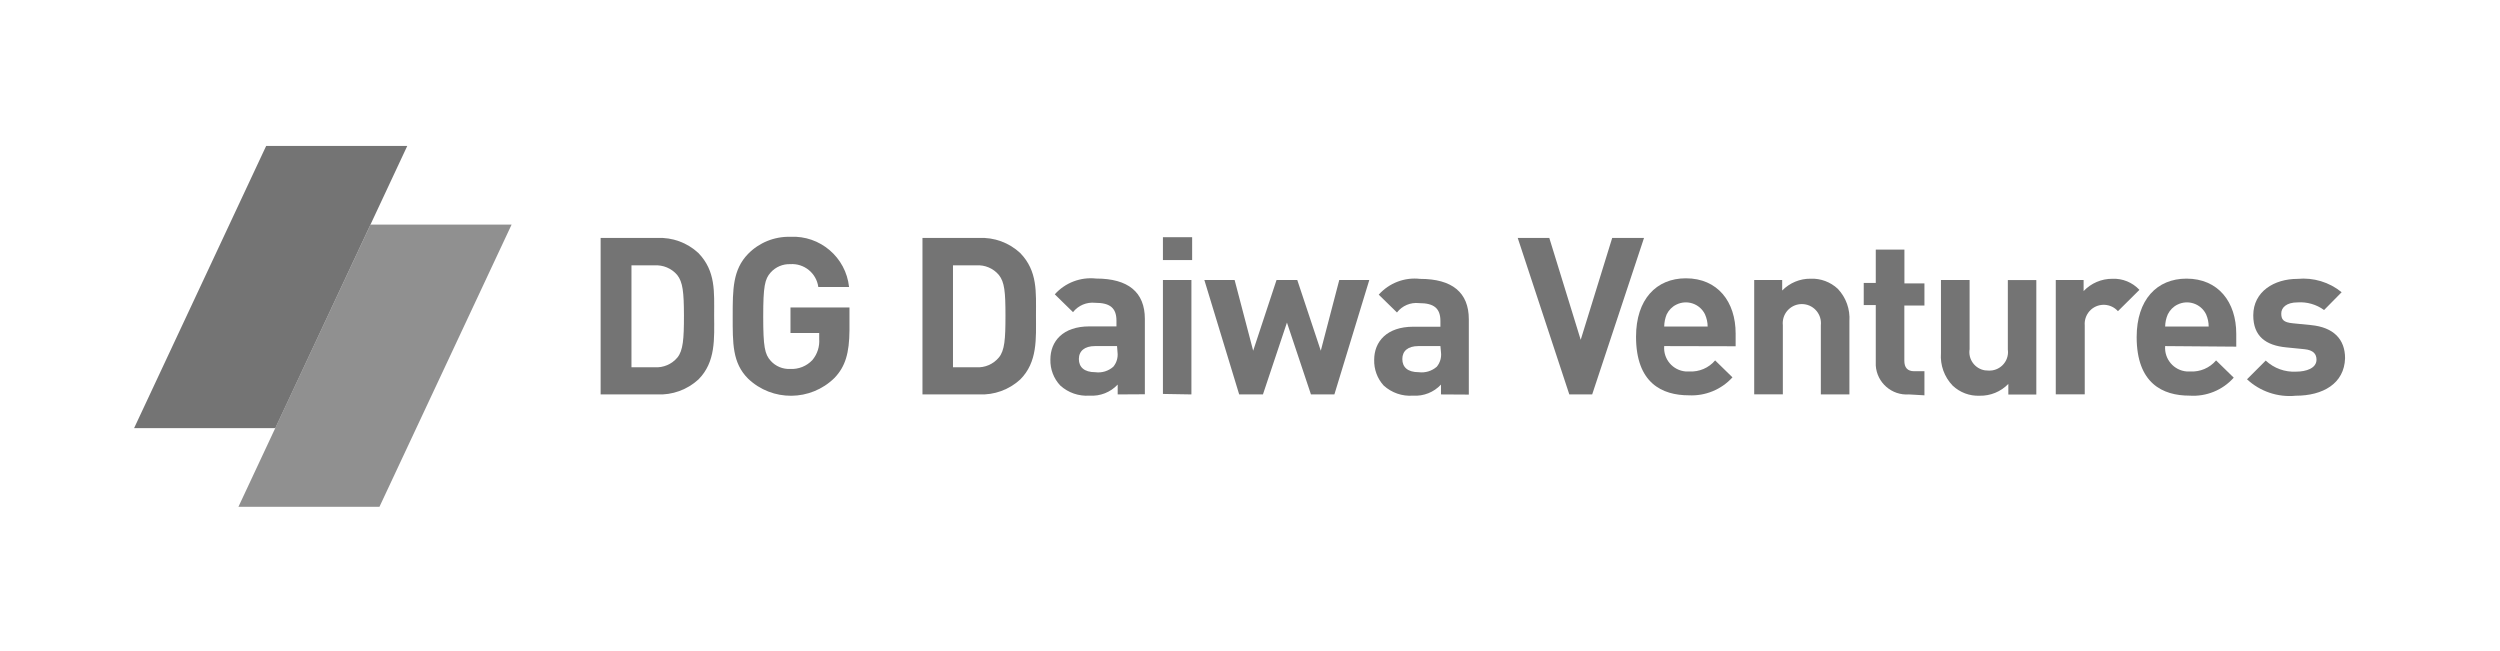
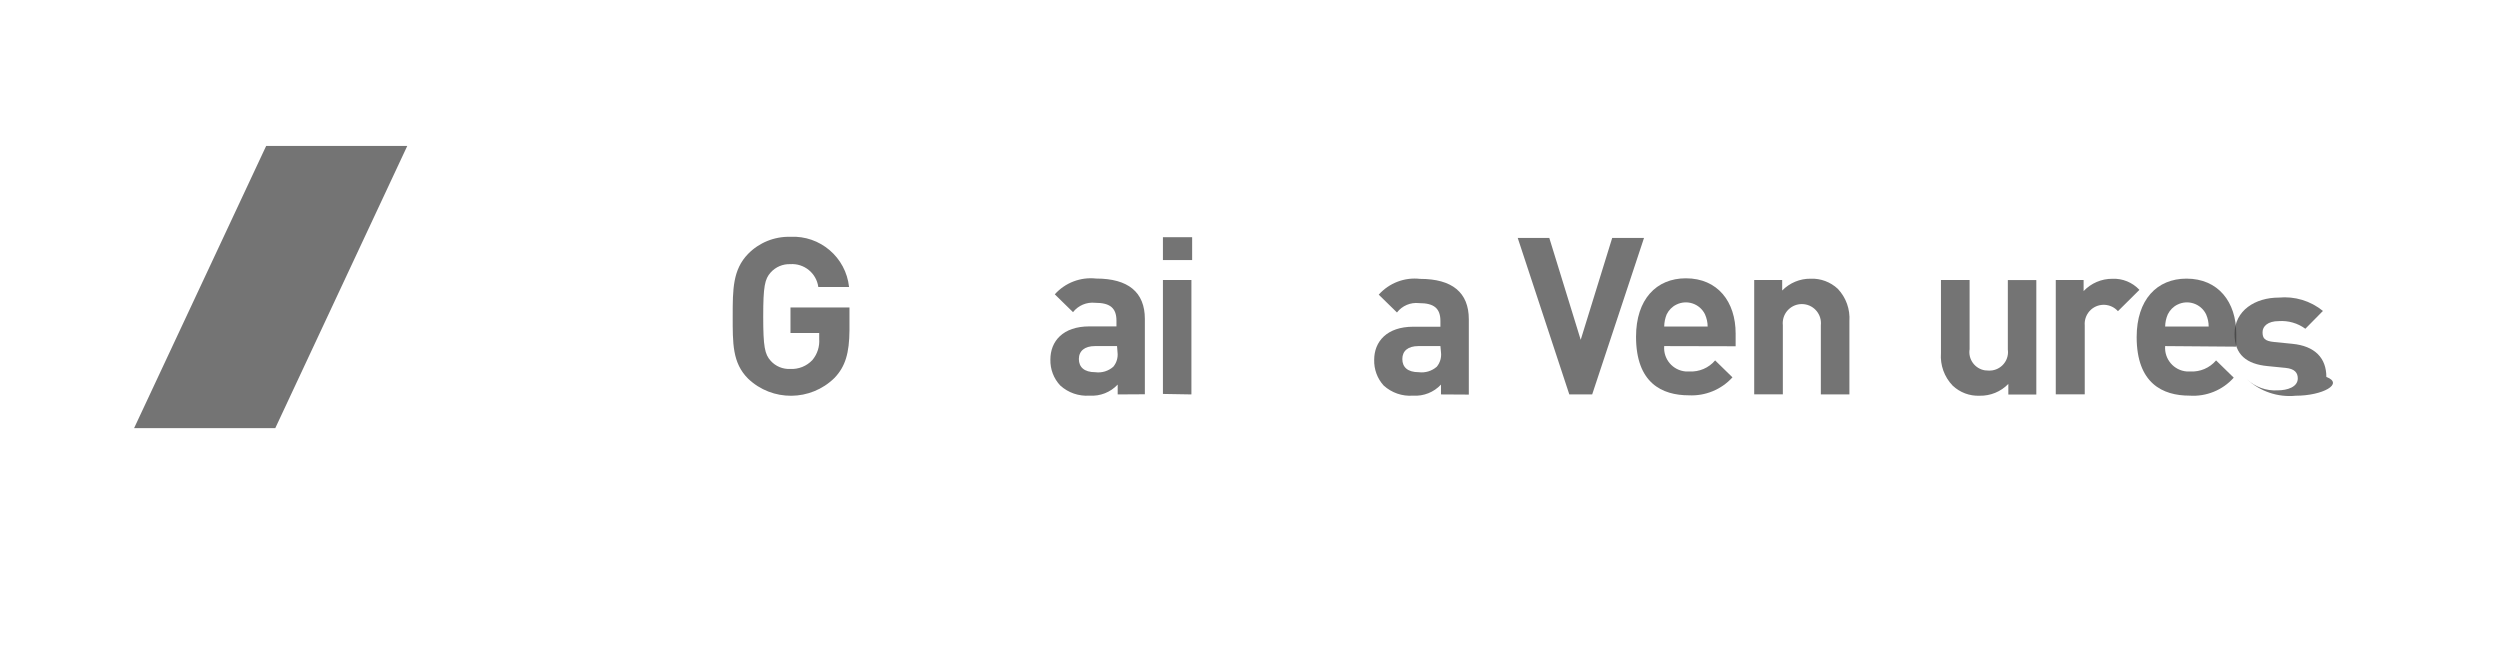
<svg xmlns="http://www.w3.org/2000/svg" version="1.1" id="Layer_1" x="0px" y="0px" viewBox="0 0 3072.2 800" style="enable-background:new 0 0 3072.2 800;" xml:space="preserve">
  <style type="text/css">
	.st0{opacity:0.7;fill:#3A3A3A;enable-background:new    ;}
	.st1{opacity:0.7;fill:#626262;enable-background:new    ;}
</style>
  <g>
    <polygon class="st0" points="338.3,526.1 164.8,526.1 327.1,179.3 500.5,179.3  " />
-     <polygon class="st1" points="466.3,622.8 293,622.8 455.3,276 628.7,276  " />
-     <path class="st0" d="M858.2,466.4c-13.8,12.6-32,19.2-50.7,18.3h-69.4V292.4h69.4c18.7-0.9,36.9,5.7,50.7,18.5   c21.6,22.3,19.4,48.1,19.4,76.6C877.7,416,879.8,444.8,858.2,466.4z M832.2,337.9c-7-8.2-17.4-12.5-28.1-11.8h-28.1v125.2h28.4   c10.7,0.8,21.2-3.7,28.1-12c6.9-8.6,8-22.4,8-51.5C840.4,358.8,839.1,346.7,832.2,337.9z" />
    <path class="st0" d="M1025.4,464.5c-29.4,28.8-76.3,29.2-106.1,0.8c-19.4-19.4-18.9-43.5-18.9-76.6s0-57.2,18.9-76.7   c13.6-13.9,32.4-21.5,51.9-21c36.6-1.9,68.3,25.2,72.2,61.7h-37.8c-2.3-17-17.4-29.3-34.5-28.1c-9.1-0.3-17.9,3.4-24,10.2   c-7.3,8.1-9.2,17.1-9.2,54.3s1.9,46.2,9.2,54.3c6.1,6.8,14.9,10.4,24,10c10.2,0.5,20.1-3.4,27.2-10.9c6.1-7.3,9.1-16.6,8.4-26.1   v-7.2h-35.3v-31.4h72.5v28.1C1043.7,433.8,1038.9,450.5,1025.4,464.5z" />
-     <path class="st0" d="M1253.7,466.4c-13.8,12.6-32,19.2-50.7,18.3h-69.4V292.4h69.4c18.7-0.9,36.9,5.7,50.7,18.5   c21.6,22.3,19.4,48.1,19.4,76.6C1273.1,416,1275.3,444.8,1253.7,466.4z M1227.5,337.9c-6.9-8.2-17.3-12.6-28-11.8h-28.4v125.2h28.4   c10.7,0.8,21.1-3.7,28-12c7.1-8.6,8.1-22.4,8.1-51.5C1235.6,358.8,1234.5,346.7,1227.5,337.9z" />
    <path class="st0" d="M1373.5,484.7v-12.1c-8.9,9.5-21.6,14.5-34.6,13.6c-13.1,0.9-26.1-3.5-35.9-12.4c-8.2-8.6-12.5-20.2-12.2-32   c0-22.4,15.3-40.7,47.9-40.7h33.3v-6.9c0-15.5-7.6-22.1-26.2-22.1c-10.4-1.1-20.7,3.2-27.2,11.5l-22.4-21.9   c12.8-14.3,31.7-21.5,50.8-19.4c39.4,0,59.9,16.7,59.9,49.7v92.5L1373.5,484.7z M1372.7,425.3h-27.2c-12.6,0-19.7,6-19.7,15.9   c0,9.9,6.5,16.2,20.2,16.2c8,1.1,16.1-1.4,22.1-6.7c4.1-4.9,6-11.4,5.2-17.8L1372.7,425.3z" />
    <path class="st0" d="M1429.1,319.6v-28.1h35.9v28.1H1429.1z M1429.1,484.1v-140h35v140.6L1429.1,484.1z" />
-     <path class="st0" d="M1639.8,484.7H1611l-29.5-88.3l-29.5,88.3h-29.2l-42.8-140.6h37.2L1540,431l28.7-86.9h25.5l28.9,86.9   l22.7-86.9h36.9L1639.8,484.7z" />
    <path class="st0" d="M1770.8,484.7v-12.1c-8.8,9.5-21.5,14.5-34.5,13.6c-13.1,1-26.1-3.5-35.9-12.4c-7.9-8.6-12-20-11.7-31.6   c0-22.4,15.5-40.7,48.1-40.7h33.3v-6.9c0-15.5-7.6-22.1-26.2-22.1c-10.5-1.2-20.8,3.2-27.2,11.5l-22.4-21.9   c12.8-14.3,31.7-21.6,50.8-19.4c39.4,0,59.9,16.7,59.9,49.7v92.5L1770.8,484.7z M1770.1,425.3H1743c-12.8,0-19.7,6-19.7,15.9   c0,9.9,6.4,16.2,20.2,16.2c8,1,16-1.4,22.1-6.7c4.1-4.9,6-11.4,5.2-17.8L1770.1,425.3z" />
    <path class="st0" d="M1956.6,484.7h-28.1l-63.4-192.3h38.8l38.6,125.2l38.7-125.2h39.1L1956.6,484.7z" />
    <path class="st0" d="M2045.1,425.3c-1.3,15.9,10.5,29.9,26.5,31.2c1.4,0.1,2.8,0.1,4.2,0c12.2,0.7,24-4.3,31.9-13.6l21.3,20.8   c-13.6,15-33.3,23.1-53.5,22.1c-33.1,0-65-15.1-65-72c0-45.9,24.9-71.8,61.2-71.8c39.1,0,61.2,28.7,61.2,67.9v15.6L2045.1,425.3z    M2095.2,386.2c-6.4-13-22.1-18.3-35.1-11.9c-5.2,2.5-9.3,6.7-11.9,11.9c-2,4.8-3,9.9-3.1,15.1h53.4   C2098.5,396.1,2097.3,391,2095.2,386.2L2095.2,386.2z" />
    <path class="st0" d="M2237.6,484.7v-85c1.4-12.9-7.9-24.5-20.8-25.9c-12.9-1.4-24.5,7.9-25.9,20.8c-0.2,1.7-0.2,3.4,0,5v85h-35.2   V344.1h34.4V357c9.2-9.4,21.9-14.7,35-14.5c12.3-0.5,24.3,4,33.3,12.4c10.2,10.7,15.3,25.2,14.3,39.9v89.9H2237.6z" />
-     <path class="st0" d="M2345.8,484.7c-21,1.5-39.3-14.4-40.7-35.4c-0.1-1.8-0.1-3.6,0-5.3v-69.1h-14.8v-27.2h14.8v-41h35.2v41.6h24.6   v27.2h-24.7v67.9c0,8.1,3.7,12.8,12.1,12.8h12.6v29.6L2345.8,484.7z" />
    <path class="st0" d="M2468,484.7v-12.9c-9.2,9.5-22,14.8-35.3,14.5c-12.3,0.5-24.2-4-33.1-12.4c-10.3-10.7-15.5-25.2-14.4-39.9   v-89.9h35.2v85c-2,12.4,6.5,24,18.8,26c1.5,0.2,3.1,0.3,4.7,0.3c12.6,0.5,23.2-9.3,23.7-21.9c0-1.2,0-2.5-0.2-3.7v-85.6h35v140.6   H2468z" />
    <path class="st0" d="M2602.7,382.4c-8.6-9.6-23.3-10.5-33-2c-5.5,4.9-8.4,12.1-7.8,19.5v84.7h-35.6V344.1h34.2v13.6   c9.2-9.7,22-15.2,35.3-15.1c12.5-0.6,24.7,4.4,33.3,13.6L2602.7,382.4z" />
    <path class="st0" d="M2660.7,425.3c-1.2,16,10.7,30,26.7,31.2c1.4,0.1,2.7,0.1,4.1,0c12.1,0.7,23.9-4.3,31.8-13.6l21.7,21.2   c-13.7,15.4-33.8,23.5-54.3,22.1c-33.1,0-65-15.1-65-72c0-45.9,24.9-71.8,61.2-71.8c39.1,0,61.2,28.7,61.2,67.9V426L2660.7,425.3z    M2711,386.2c-6.4-13-22.1-18.3-35.1-11.9c-5.2,2.5-9.3,6.7-11.9,11.9c-2.1,4.8-3.2,9.9-3.3,15.1h53.5   C2714.2,396.1,2713.1,391,2711,386.2L2711,386.2z" />
-     <path class="st0" d="M2821.2,486.3c-21.9,2.2-43.8-5.2-59.9-20.2l23-23c10.1,9.5,23.7,14.4,37.5,13.6c12.1,0,24.9-4.1,24.9-14.7   c0-6.9-3.8-11.8-14.9-12.9l-22.1-2.2c-25.3-2.4-40.7-13.6-40.7-39.4c0-29.2,25.7-44.8,54.3-44.8c19.6-1.9,39.1,4,54.3,16.4   l-21.6,21.9c-9.4-6.9-21-10.2-32.6-9.4c-13.6,0-20,6.4-20,13.6c0,7.2,2.2,11,14.5,12.1l22.1,2.2c27.8,2.7,41.8,17.5,41.8,40.7   C2880.9,471.5,2854.4,486.3,2821.2,486.3z" />
+     <path class="st0" d="M2821.2,486.3c-21.9,2.2-43.8-5.2-59.9-20.2c10.1,9.5,23.7,14.4,37.5,13.6c12.1,0,24.9-4.1,24.9-14.7   c0-6.9-3.8-11.8-14.9-12.9l-22.1-2.2c-25.3-2.4-40.7-13.6-40.7-39.4c0-29.2,25.7-44.8,54.3-44.8c19.6-1.9,39.1,4,54.3,16.4   l-21.6,21.9c-9.4-6.9-21-10.2-32.6-9.4c-13.6,0-20,6.4-20,13.6c0,7.2,2.2,11,14.5,12.1l22.1,2.2c27.8,2.7,41.8,17.5,41.8,40.7   C2880.9,471.5,2854.4,486.3,2821.2,486.3z" />
  </g>
</svg>